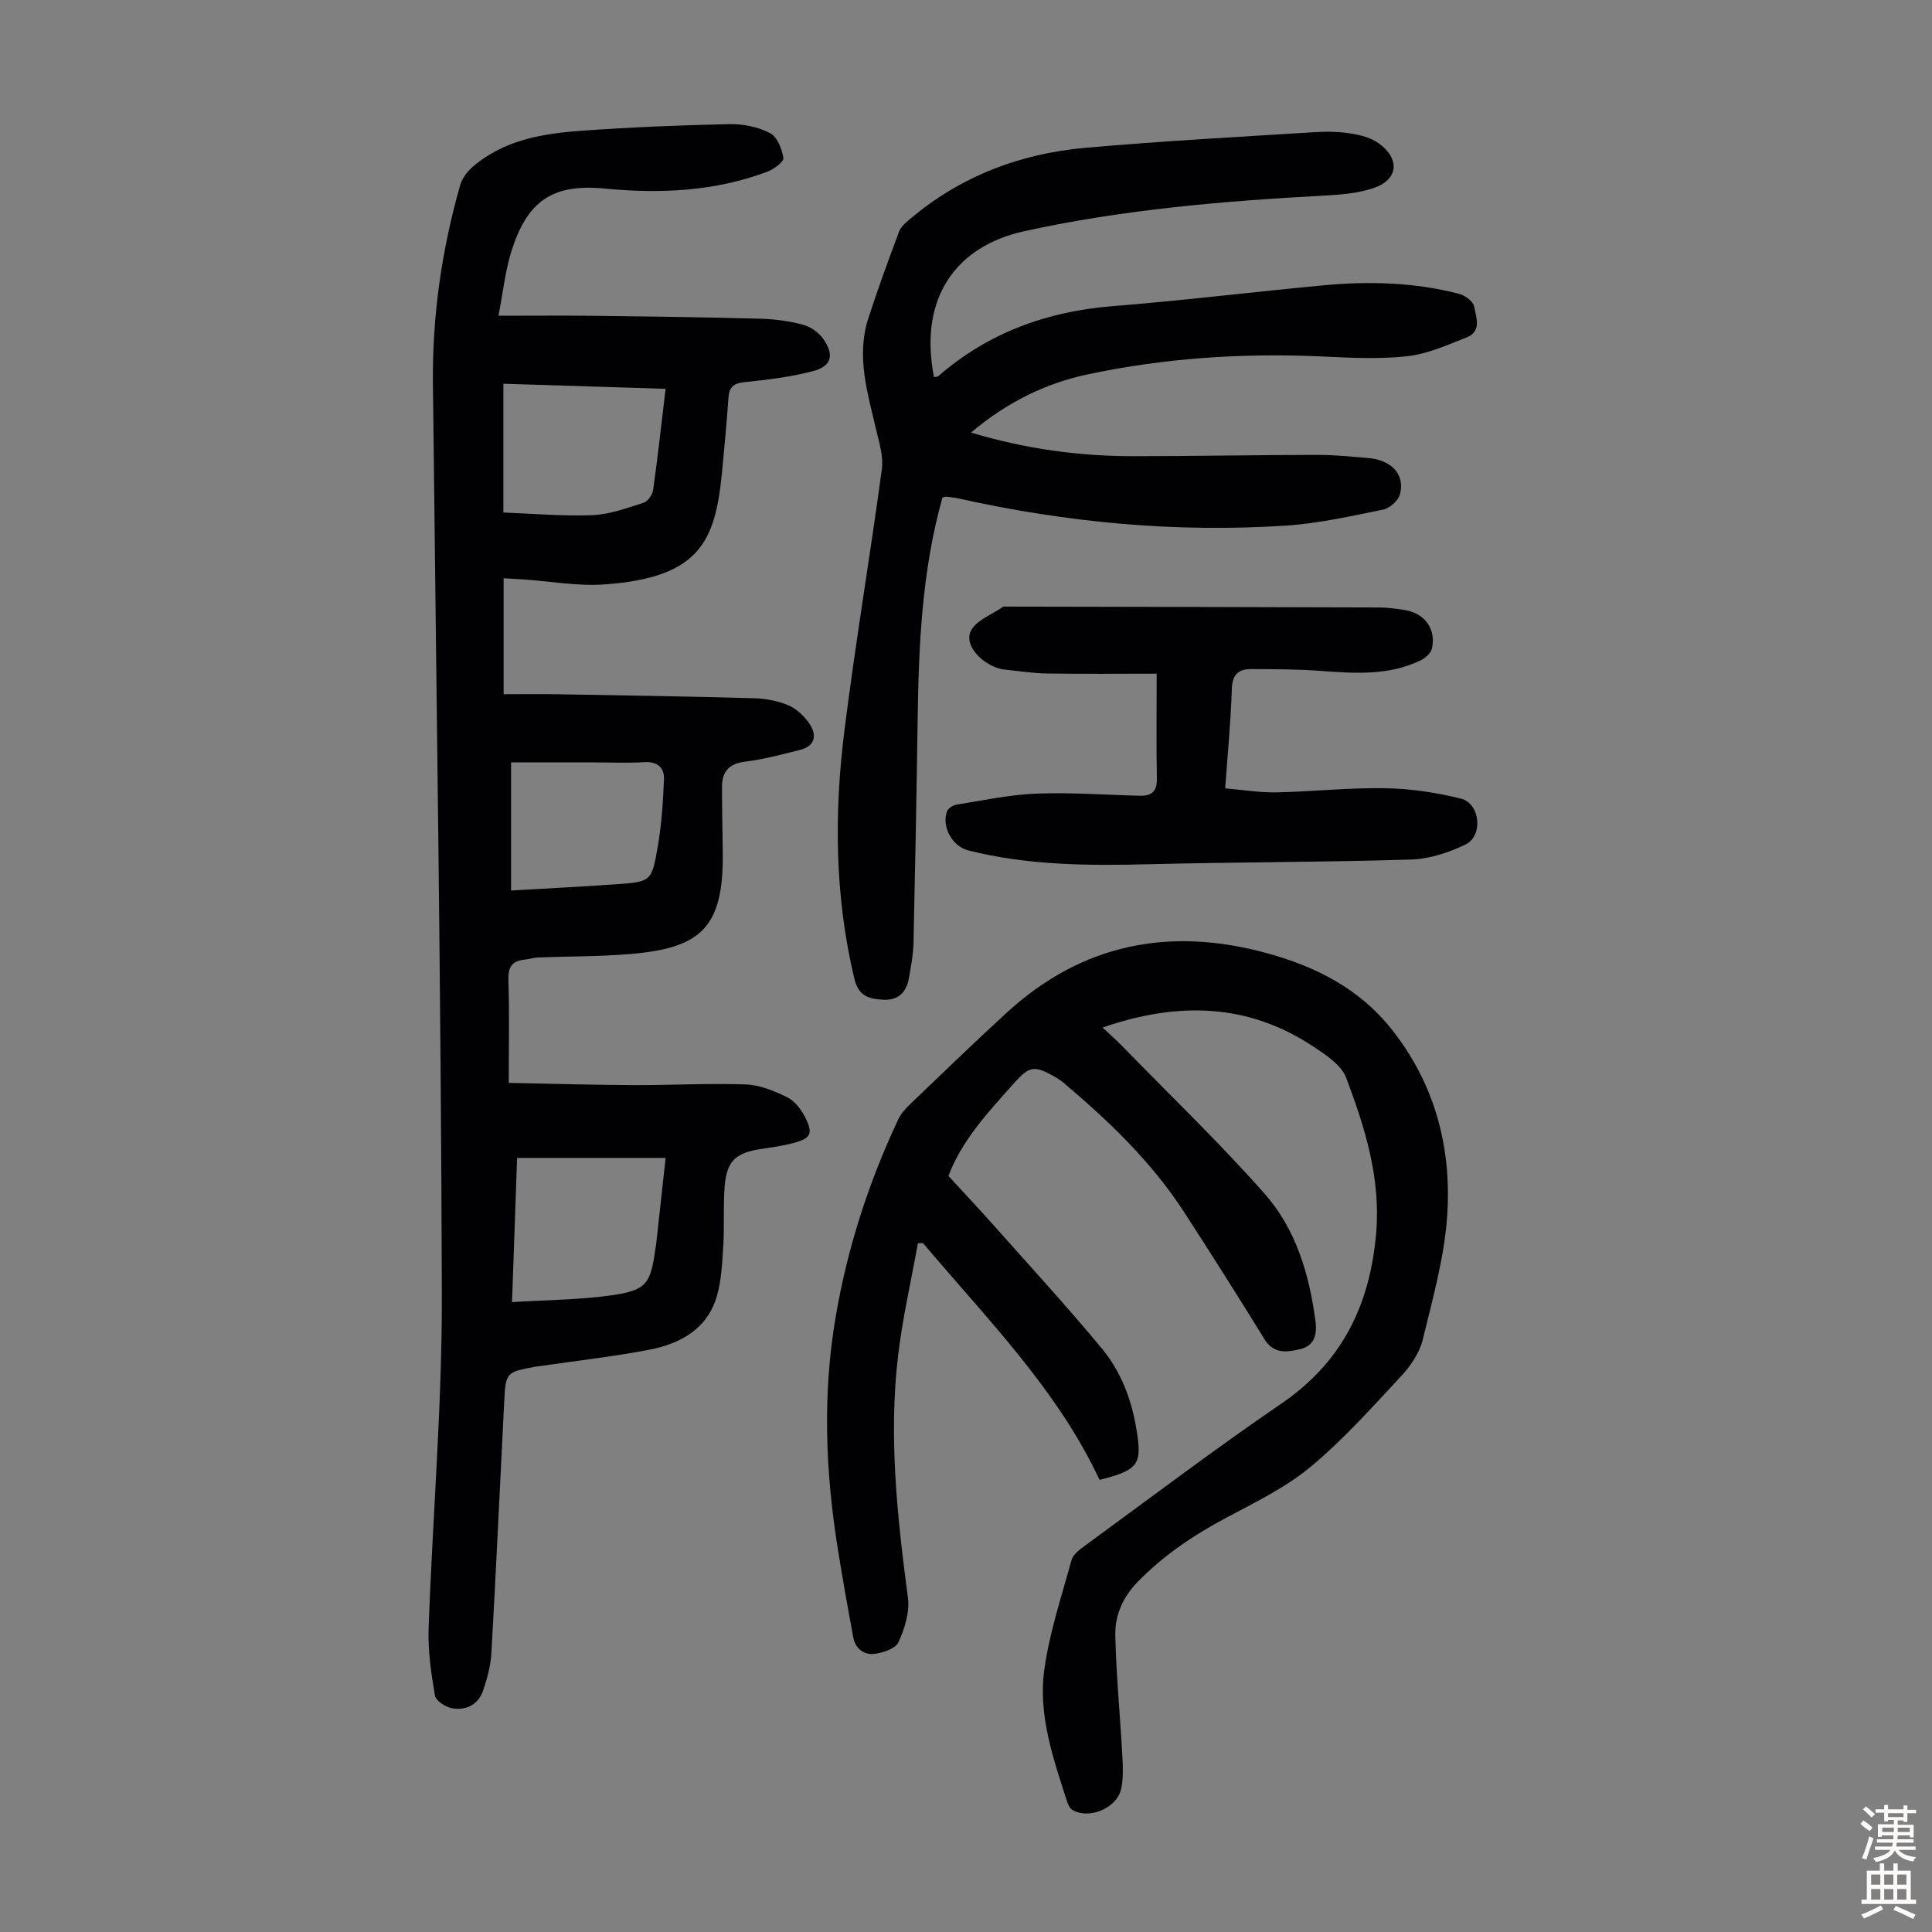
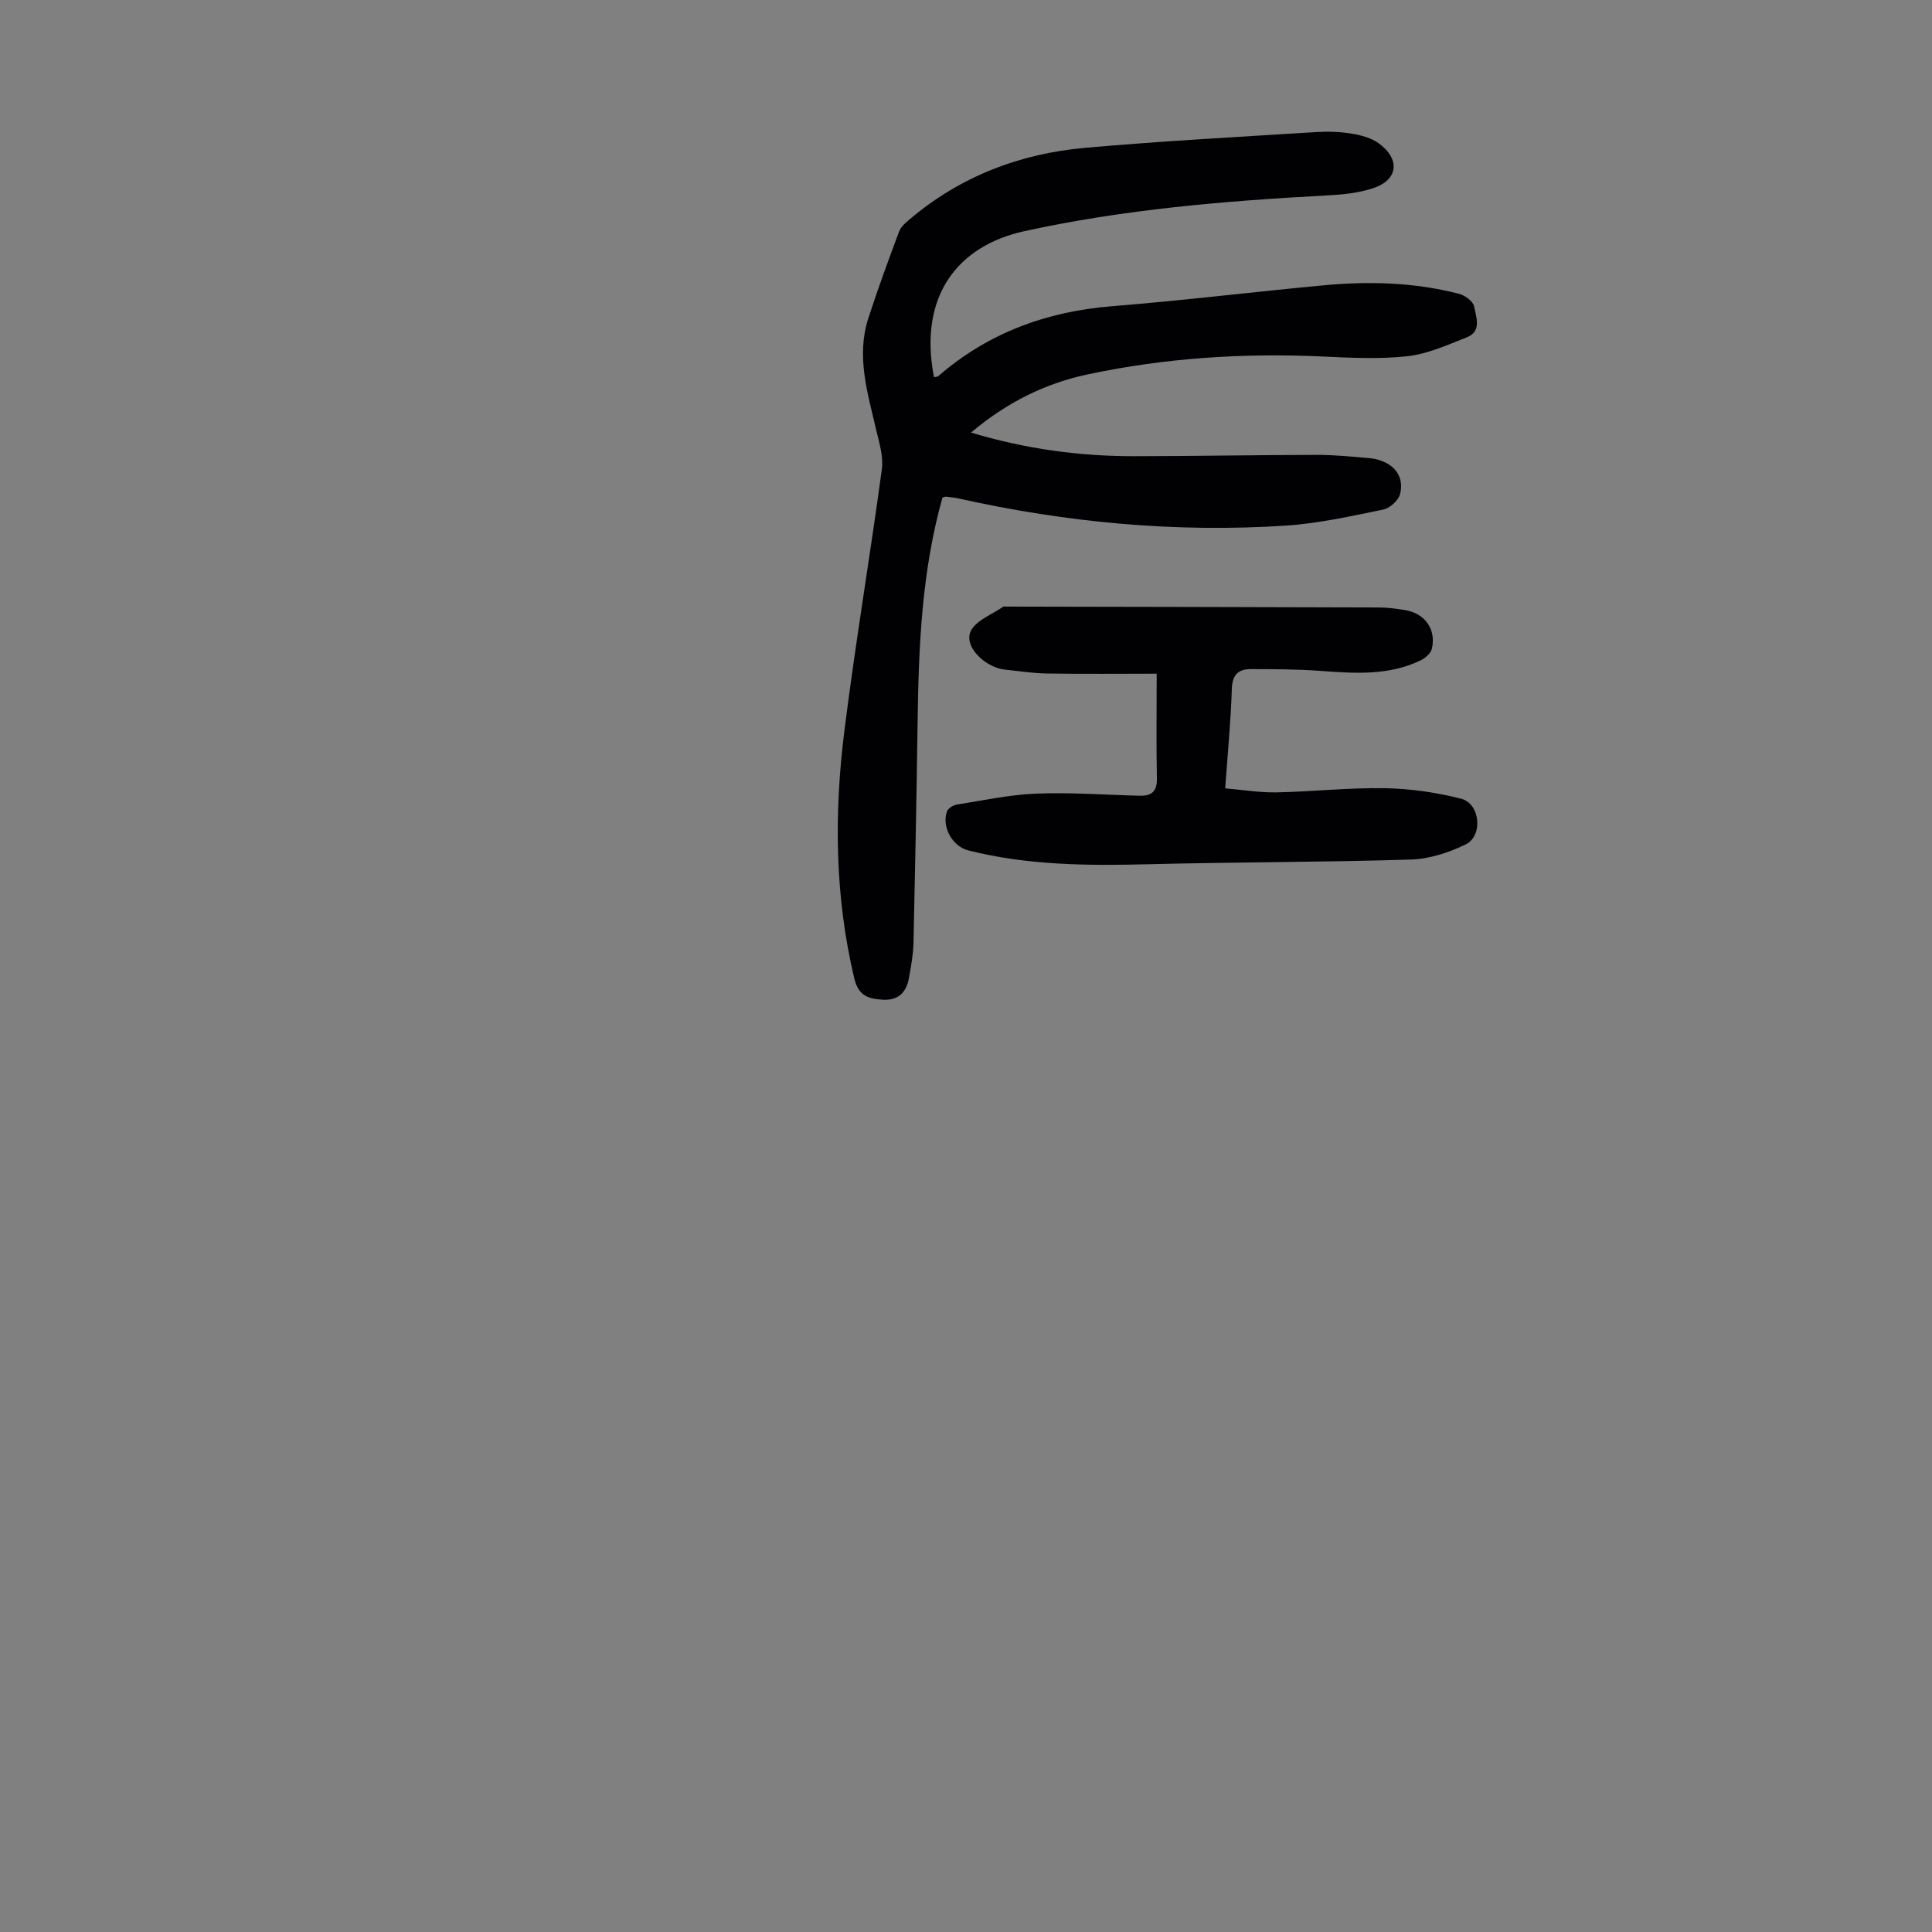
<svg xmlns="http://www.w3.org/2000/svg" enable-background="new 0 0 400 400" viewBox="0 0 400 400">
  <rect x="0" y="0" width="400" height="400" fill="#808080" stroke="none" />
  <g fill="#010103">
-     <path d="m103.2 65.37c7.04 0 13.28-.06 19.52.01 11.53.14 23.05.29 34.57.6 3 .08 6.05.48 8.94 1.24 1.57.41 3.28 1.6 4.21 2.93 2.37 3.4 1.73 5.69-2.2 6.71-4.61 1.2-9.41 1.78-14.16 2.27-2.26.23-3.11 1.06-3.26 3.22-.36 5.13-.83 10.26-1.33 15.38-1.39 14.37-4.6 21.85-24.33 23.27-5.51.4-11.12-.65-16.69-1.03-1.2-.08-2.4-.14-4.2-.25v24.01c3.48 0 7.35-.06 11.22.01 13.54.23 27.08.44 40.61.82 2.42.07 4.97.54 7.17 1.49 1.71.73 3.3 2.27 4.36 3.85 1.57 2.35 1.1 4.58-1.98 5.36-3.78.95-7.58 1.96-11.43 2.44-3.36.42-4.74 2.12-4.74 5.23 0 4.57.12 9.15.16 13.72.16 15.48-4.55 19.67-19.38 20.89-6.23.51-12.52.45-18.77.69-1 .04-1.98.36-2.97.47-2.63.27-3.34 1.65-3.26 4.27.22 6.8.07 13.6.07 21.23 9.27.18 17.61.43 25.95.46 7.7.03 15.42-.41 23.11-.14 2.89.1 5.87 1.33 8.53 2.62 1.56.76 2.91 2.48 3.73 4.09 1.78 3.49 1.27 4.45-2.46 5.44-2.15.57-4.38.89-6.58 1.21-5.21.76-7.12 2.43-7.56 7.58-.35 4.11-.05 8.27-.3 12.39-.22 3.53-.36 7.17-1.34 10.53-1.99 6.79-7.55 9.82-13.96 11.06-7.45 1.43-15.02 2.28-22.54 3.38-.33.05-.67.07-1 .13-6.15 1.14-6.2 1.14-6.52 7.31-.89 17.33-1.67 34.66-2.65 51.98-.15 2.63-.87 5.29-1.73 7.8-1 2.92-3.53 4.13-6.41 3.64-1.34-.23-3.36-1.55-3.55-2.63-.78-4.57-1.47-9.26-1.31-13.87.82-23.15 2.81-46.29 2.74-69.43-.17-62.79-1.16-125.58-1.85-188.37-.15-13.98 1.83-27.65 5.65-41.07.39-1.37 1.42-2.75 2.52-3.71 6.53-5.68 14.65-6.97 22.84-7.55 10.14-.72 20.3-1.14 30.46-1.35 2.8-.06 5.88.6 8.35 1.87 1.47.76 2.44 3.27 2.75 5.13.12.77-1.95 2.32-3.28 2.83-10.91 4.1-22.17 4.62-33.71 3.51-10.94-1.06-16.13 2.65-19.4 13.2-1.22 4.01-1.66 8.25-2.61 13.13zm34.61 174.37c-10.46 0-20.43 0-30.75 0-.33 9.53-.68 19.28-1.05 29.85 7.11-.45 13.81-.47 20.38-1.38 7.44-1.04 8.29-2.33 9.3-9.63.05-.33.13-.66.16-.99.63-5.73 1.26-11.47 1.96-17.85zm-.01-159.24c-11.33-.35-22.18-.69-33.58-1.05v26.66c5.95.22 12.19.79 18.39.55 3.58-.14 7.14-1.46 10.61-2.56.89-.28 1.87-1.68 2.01-2.68.95-6.75 1.69-13.52 2.57-20.92zm-31.99 103.87c7.62-.45 14.74-.79 21.84-1.3s7.29-.55 8.53-7.77c.79-4.58 1.1-9.28 1.29-13.93.1-2.45-1.36-3.75-4.11-3.57-3.34.21-6.71.05-10.07.05-5.9 0-11.79 0-17.48 0z" />
-     <path d="m190.04 257.4c-1.39 7.75-3.17 15.45-4.1 23.26-1.99 16.8-.16 33.49 2.04 50.17.39 2.96-.69 6.37-1.96 9.17-.6 1.33-3.21 2.21-5.01 2.42-2.1.25-3.91-1.08-4.34-3.38-1.14-6.12-2.24-12.26-3.22-18.41-2.54-15.9-3.17-31.81-.47-47.78 2.42-14.31 6.82-27.98 12.99-41.09.55-1.17 1.5-2.23 2.45-3.14 6.63-6.35 13.22-12.73 19.98-18.93 15.61-14.31 33.73-17.88 53.92-12.34 10.04 2.75 19.02 7.29 25.65 15.56 9.04 11.28 12.58 24.52 11.67 38.6-.57 8.71-3 17.33-5.08 25.87-.67 2.75-2.55 5.47-4.52 7.59-6.01 6.45-11.93 13.1-18.68 18.71-5.18 4.3-11.46 7.35-17.47 10.55-6.77 3.61-13 7.78-18.38 13.32-3.11 3.2-4.7 6.96-4.6 11.13.21 8.35 1.01 16.68 1.47 25.02.12 2.21.2 4.5-.25 6.64-.84 3.99-6.57 6.41-10.06 4.41-.5-.29-.89-.99-1.08-1.58-2.89-8.96-6.1-18.04-4.77-27.53 1.07-7.67 3.57-15.14 5.63-22.65.31-1.12 1.6-2.11 2.65-2.88 13.55-9.89 26.93-20.04 40.78-29.5 12.59-8.6 18.33-20.39 19.63-35.21 1-11.46-2.31-21.93-6.2-32.26-.97-2.59-4.08-4.65-6.61-6.34-13.63-9.12-28.2-9.46-43.83-4.06 1.48 1.39 2.78 2.52 3.98 3.75 9.91 10.17 20.17 20.03 29.57 30.65 6.5 7.34 9.26 16.7 10.54 26.44.39 2.93-.38 5.08-3.16 5.74-2.61.62-5.44 1.13-7.38-2.02-5.46-8.85-11.02-17.64-16.68-26.37-6.7-10.35-15.51-18.78-24.86-26.68-.68-.57-1.44-1.07-2.22-1.5-3.9-2.17-4.98-1.98-7.95 1.33-5.45 6.08-11.03 12.07-13.74 19.39 3.47 3.78 6.83 7.36 10.08 11.02 7.28 8.19 14.69 16.27 21.68 24.7 3.89 4.69 6.08 10.37 7.11 16.45 1.29 7.55.6 8.67-7.58 10.76-8.78-18.75-23.35-33.37-36.57-49.04-.33.01-.69.03-1.05.04z" />
    <path d="m201.04 89.56c11.51 3.45 22.56 4.9 33.79 4.89 12.65-.01 25.29-.26 37.94-.27 3.68 0 7.37.38 11.04.71 1.09.1 2.22.45 3.19.96 2.67 1.38 3.56 3.92 2.84 6.52-.36 1.3-2.12 2.86-3.49 3.14-6.66 1.35-13.36 2.87-20.11 3.31-22.8 1.5-45.35-.63-67.65-5.59-.87-.19-1.76-.3-2.65-.39-.3-.03-.62.13-.81.17-4.25 15.09-4.92 30.47-5.14 45.91s-.51 30.88-.86 46.31c-.06 2.44-.52 4.89-.95 7.3-.52 2.9-2.19 4.62-5.32 4.45-2.91-.16-5.11-.69-5.98-4.37-4.06-17.02-4.21-34.19-2.05-51.37 2.27-18.08 5.31-36.06 7.75-54.11.35-2.62-.55-5.48-1.18-8.15-1.77-7.63-4.17-15.22-1.62-23.1 1.96-6.05 4.16-12.03 6.39-18 .36-.96 1.33-1.76 2.16-2.47 10.51-8.91 22.85-13.61 36.4-14.81 15.92-1.41 31.89-2.26 47.84-3.26 2.44-.15 4.95-.06 7.36.34 1.92.32 4.02.89 5.55 2.01 4.46 3.26 4 7.52-1.09 9.24-3.1 1.05-6.52 1.37-9.82 1.54-21.02 1.13-41.97 2.88-62.56 7.41-13.55 2.98-21.93 13.26-18.64 30.2.3-.06.68-.03.88-.2 10.35-8.98 22.45-13.4 36.06-14.49 14.6-1.17 29.15-2.95 43.74-4.32 9.4-.88 18.79-.62 27.99 1.75 1.24.32 2.95 1.55 3.15 2.6.42 2.2 1.66 5.19-1.54 6.44-4 1.57-8.09 3.43-12.28 3.89-5.85.65-11.85.32-17.77.05-16.28-.74-32.44.32-48.36 3.7-8.8 1.86-16.79 5.8-24.2 12.06z" />
    <path d="m239.48 139.48c-7.54 0-15.13.08-22.71-.04-3-.05-5.99-.52-8.98-.84-.55-.06-1.1-.23-1.62-.42-3.47-1.31-6.5-4.86-5.18-7.53 1.11-2.24 4.38-3.41 6.71-5.03.15-.11.44-.03.66-.03 25.74.05 51.47.09 77.21.18 1.78.01 3.57.26 5.33.54 4.1.66 6.5 3.99 5.55 8.02-.22.94-1.37 1.93-2.34 2.4-6.63 3.19-13.65 2.69-20.71 2.17-4.78-.35-9.59-.36-14.38-.37-2.55-.01-3.89 1.08-3.98 4.05-.21 6.7-.86 13.38-1.38 20.64 3.62.3 7.13.9 10.62.83 7.49-.15 14.97-.99 22.44-.86 5.28.09 10.66.87 15.78 2.17 3.96 1 4.61 7.69.95 9.47-3.5 1.7-7.53 3.02-11.37 3.13-18.1.56-36.21.52-54.31.97-12.56.32-25.05.24-37.32-2.87-3.26-.83-5.53-4.85-4.39-8.06.23-.64 1.26-1.29 2-1.41 5.48-.87 10.96-2.06 16.48-2.28 7.13-.28 14.29.26 21.43.44 2.44.06 3.62-.88 3.55-3.59-.14-6.9-.04-13.82-.04-21.68z" />
  </g>
-   <path d="m385.2 377.6.6-.7c.6.4 1.3.9 1.9 1.5l-.6.7c-.8-.5-1.4-1-1.9-1.5zm.3 7.1c.6-1.4 1.1-2.9 1.5-4.5.3.1.6.3.9.4-.5 1.4-1 2.9-1.5 4.4zm.2-10.1.6-.6c.7.5 1.3 1.1 1.9 1.6l-.7.7c-.6-.6-1.2-1.2-1.8-1.7zm8.4-.8h.8v.9h1.8v.7h-1.8v1.8h-.8v-.3h-1.2v.9h3.3v2.6h-.8v-.4h-2.5c0 .3 0 .6-.1.8h3.4v.7h-3.5c0 .3-.1.6-.1.8h4v.7h-3.5c.7.9 1.9 1.3 3.6 1.5-.2.2-.4.5-.6.9-1.9-.3-3.2-1.1-3.8-2.3-.5 1.1-1.8 2-3.9 2.4-.2-.3-.4-.5-.6-.8 1.9-.4 3.1-.9 3.6-1.7h-3.2v-.7h3.5c.1-.2.1-.5.2-.8h-3.3v-.7h3.4c0-.2 0-.5 0-.8h-2.4v.3h-.8v-2.6h3.3v-.9h-1.2v.3h-.8v-1.8h-1.8v-.7h1.8v-.9h.8v.9h3.2zm-4.4 5.5h2.4c0-.3 0-.6 0-.9h-2.4zm1.2-3.1h3.2v-.8h-3.2zm4.4 2.2h-2.4v.9h2.5v-.9z" fill="#fcfbfa" />
-   <path d="m389.2 385.8h.9v1.5h1.9v-1.5h.9v1.5h2.7v6h1.1v.9h-11.3v-.9h1.1v-6h2.7zm.2 8.7.5.8c-1.2.6-2.5 1.3-4 1.9-.2-.3-.3-.6-.6-.8 1.6-.6 3-1.3 4.1-1.9zm-2-4.3h1.9v-2.1h-1.9zm0 3.1h1.9v-2.2h-1.9zm2.7-3.1h1.9v-2.1h-1.9zm0 3.1h1.9v-2.2h-1.9zm2.4 1.3c1.4.6 2.7 1.2 4.1 1.8l-.5.9c-1.5-.7-2.8-1.4-4.1-1.9zm2.2-6.5h-1.9v2.1h1.9zm-1.9 5.2h1.9v-2.2h-1.9z" fill="#fcfbfa" />
</svg>